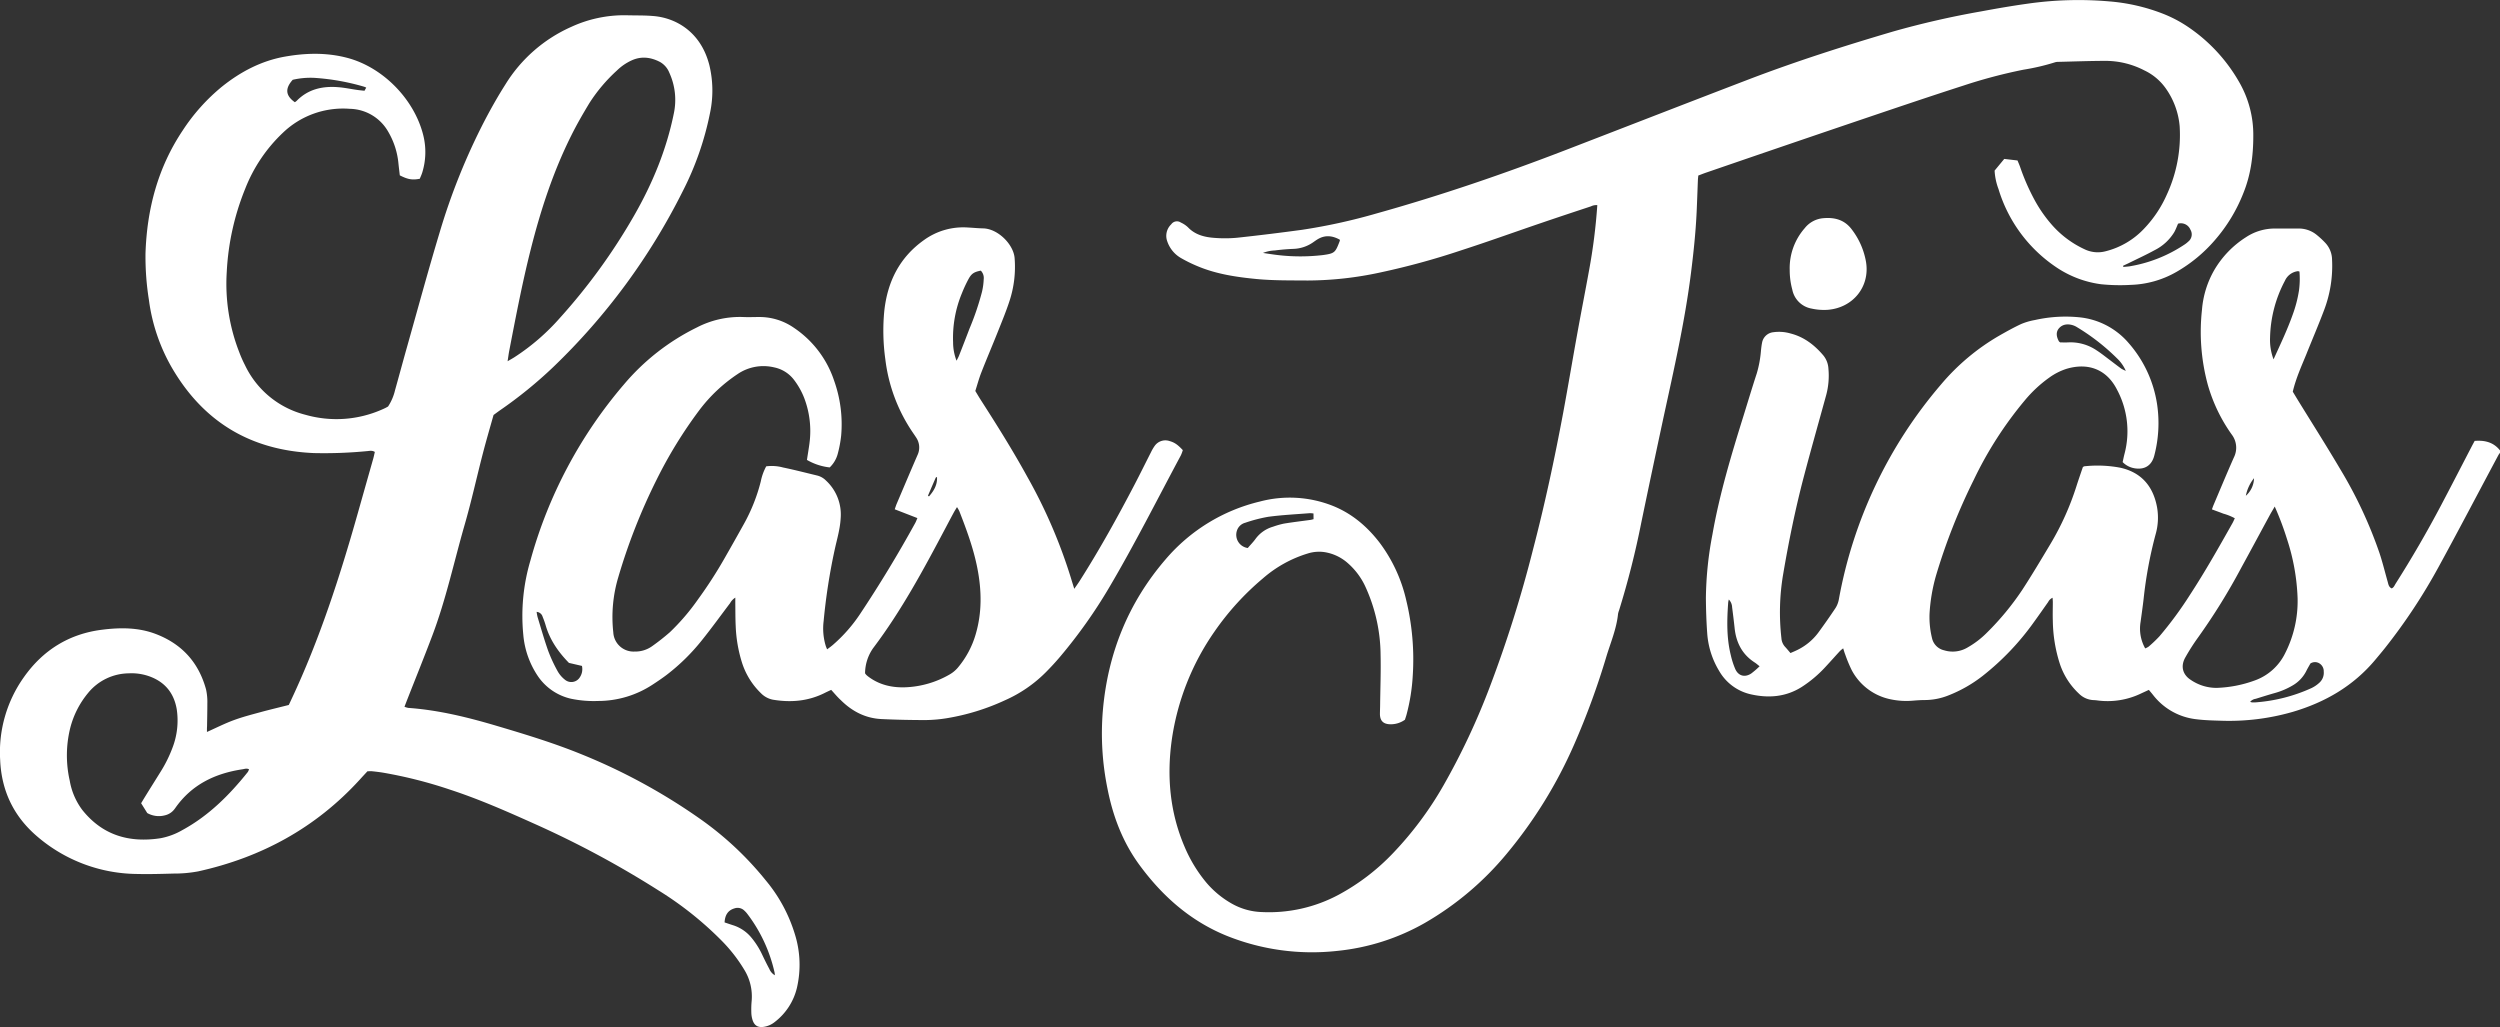
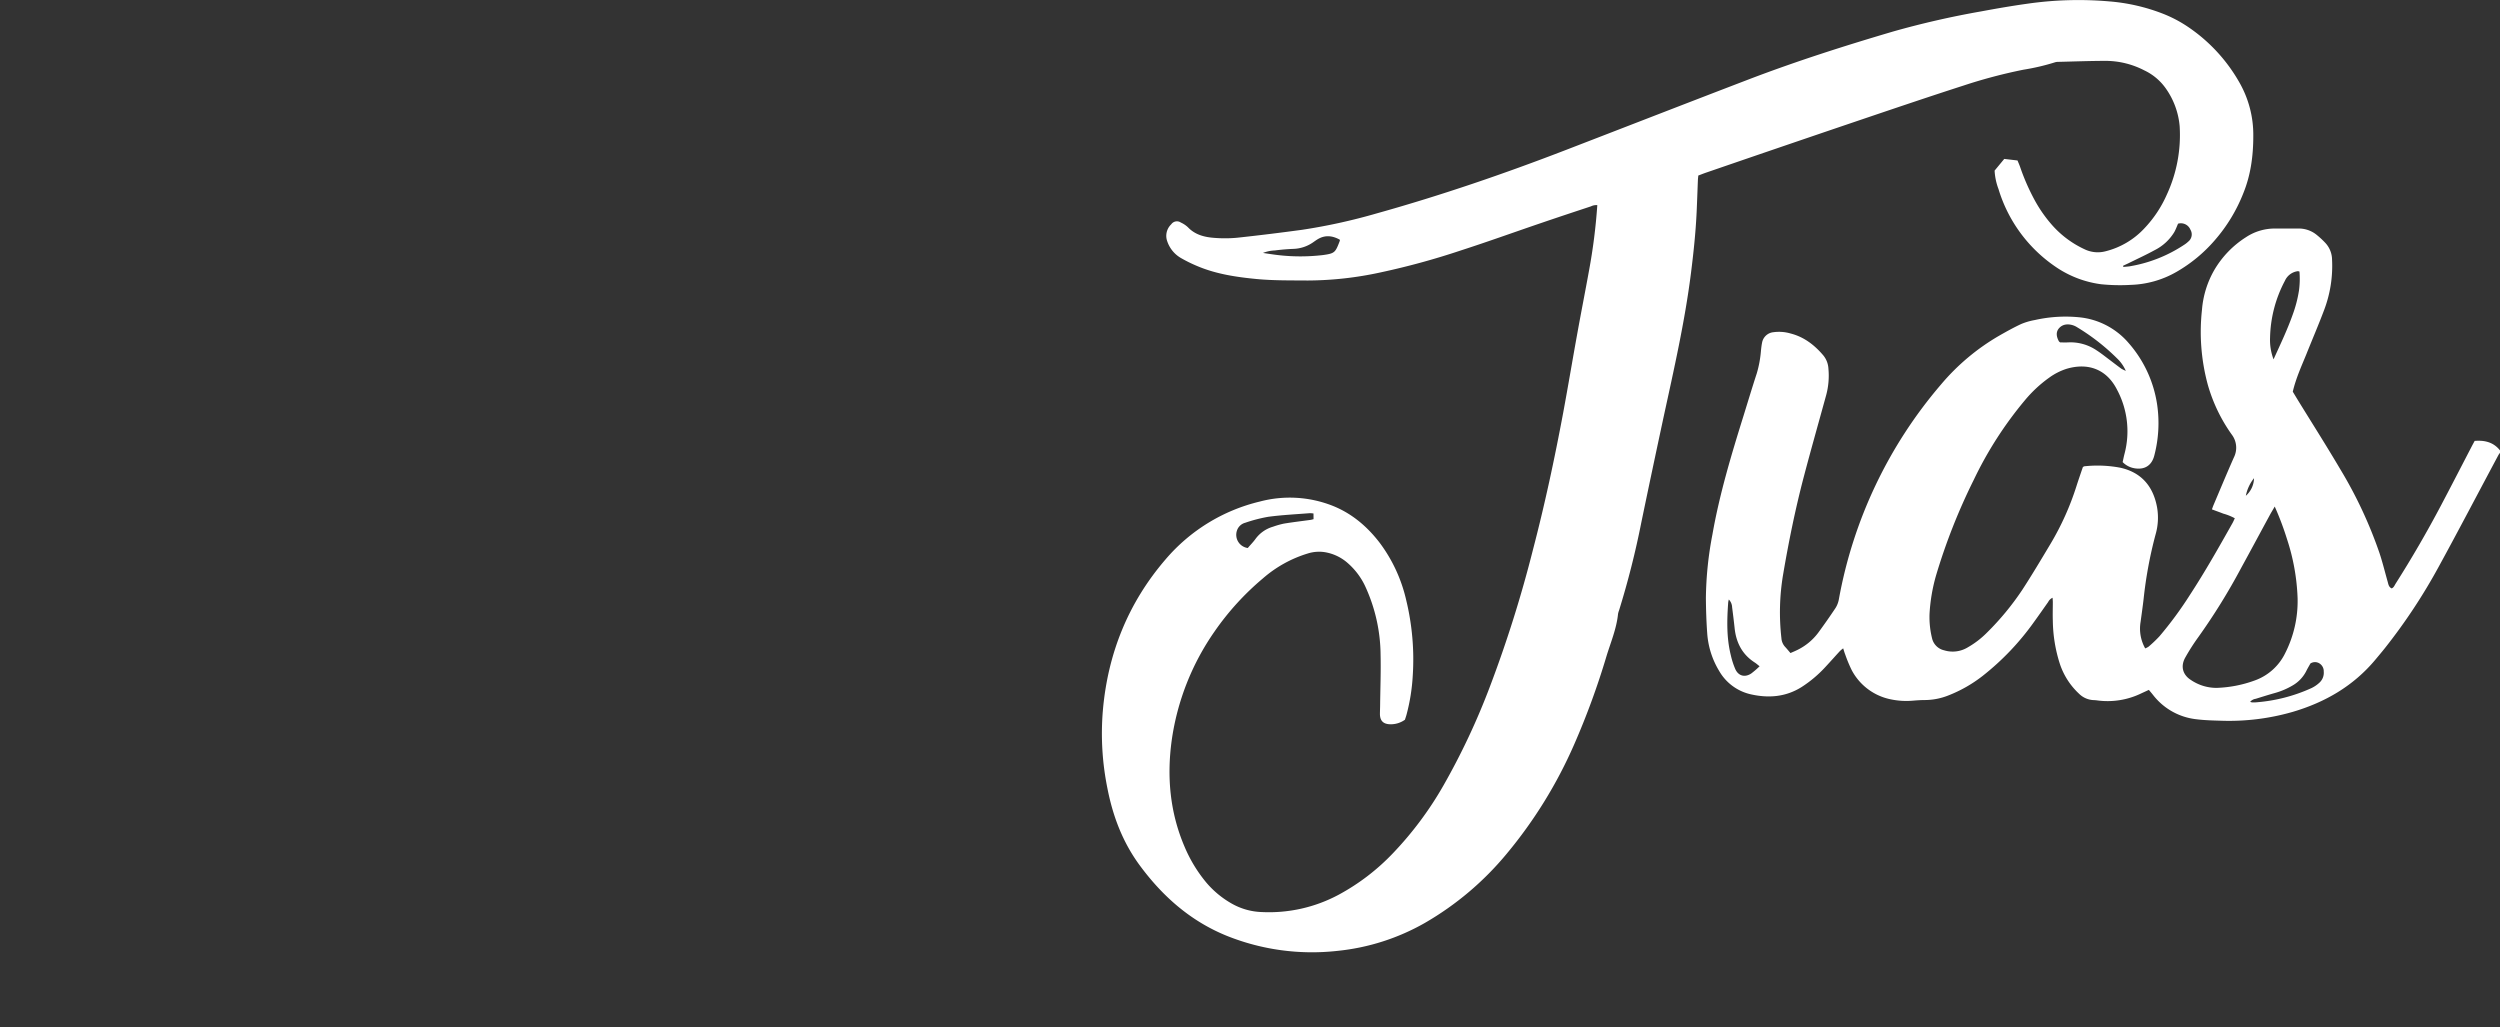
<svg xmlns="http://www.w3.org/2000/svg" viewBox="0 0 1000.5 411.01">
  <rect x="0" y="0" width="1000.5" height="411.01" fill="#333333" stroke="none" />
  <title>LOGO</title>
  <g id="Capa_2" data-name="Capa 2">
    <g id="Capa_1-2" data-name="Capa 1">
      <path fill="#fff" d="M1000.5,181.2c-.21.31-.46.6-.64.93C991.9,197,984.07,212,976,226.75a227.63,227.63,0,0,1-21.53,32.59c-1.25,1.57-2.54,3.1-3.82,4.63-8.8,10.56-20.13,17.1-33.17,20.94a91.81,91.81,0,0,1-28.69,3.52c-3.35-.1-6.72-.18-10-.61a25.42,25.42,0,0,1-17.11-9.66c-.53-.67-1.09-1.33-1.71-2.07L857,277.46a30.92,30.92,0,0,1-17.74,2.84,13.56,13.56,0,0,0-1.43-.12,8.79,8.79,0,0,1-5.8-2.55,28.63,28.63,0,0,1-7.69-12,58.6,58.6,0,0,1-2.8-17.22c-.09-2.48,0-5,0-7.44,0-.53-.06-1.06-.1-1.75a3.7,3.7,0,0,0-1.78,1.73c-1.9,2.67-3.76,5.37-5.68,8a104.25,104.25,0,0,1-20.63,21.63,54.43,54.43,0,0,1-13.5,7.69,25.81,25.81,0,0,1-9.59,1.89c-1.52,0-3,.11-4.55.23a30.3,30.3,0,0,1-9.77-.68,22.71,22.71,0,0,1-14.9-11.55,55.83,55.83,0,0,1-2.57-6.18c-.3-.74-.5-1.5-.83-2.51a13,13,0,0,0-1.31,1.09c-1.9,2.06-3.75,4.16-5.66,6.21a48.6,48.6,0,0,1-9.68,8.19c-6.36,4-13.27,4.5-20.35,2.9A19.54,19.54,0,0,1,688,268.5a33.43,33.43,0,0,1-4.78-15.19c-.34-4.7-.49-9.42-.52-14.14a141.83,141.83,0,0,1,2.61-25.25c2.84-16.18,7.57-31.87,12.45-47.52,1.75-5.64,3.45-11.31,5.29-16.93a44.21,44.21,0,0,0,1.69-9.17c.11-1,.22-2.07.43-3.08a5.11,5.11,0,0,1,4.57-4.27,16.47,16.47,0,0,1,6.88.52c5.41,1.39,9.59,4.65,13.12,8.82a9.16,9.16,0,0,1,2,5.3,30,30,0,0,1-.88,10.45c-3,10.94-6.11,21.86-9,32.84-3.41,13-6.08,26.15-8.32,39.4a91.37,91.37,0,0,0-.62,25.1,5.71,5.71,0,0,0,1.45,3.46c.71.76,1.36,1.56,2.18,2.51,1-.45,2-.85,3-1.36a23,23,0,0,0,8.05-6.7q3.62-4.93,7-10a9.79,9.79,0,0,0,1.33-3.54,181.87,181.87,0,0,1,40.84-85.85,88.31,88.31,0,0,1,23.22-19.51c2.91-1.66,5.85-3.31,8.89-4.72a25.75,25.75,0,0,1,5.5-1.6,55.71,55.71,0,0,1,17.65-1.1,29.83,29.83,0,0,1,19.77,10.22,48,48,0,0,1,11.44,24.43,51.19,51.19,0,0,1-1.09,20.69c-1,3.89-3.72,5.71-7.67,5.13a8.62,8.62,0,0,1-5-2.51c.23-1,.46-2.21.76-3.35a35.24,35.24,0,0,0-3-25.61c-4.14-8.2-11.57-10.91-20.14-8.39a24.8,24.8,0,0,0-7,3.55,51.75,51.75,0,0,0-9.8,9.13A150.89,150.89,0,0,0,789.92,192a239.55,239.55,0,0,0-15.12,38.32,69.45,69.45,0,0,0-2.6,15.34,35.52,35.52,0,0,0,1,9.75,6.4,6.4,0,0,0,4.84,4.84,11.61,11.61,0,0,0,9.48-1.19,35.59,35.59,0,0,0,7.6-5.82,109.09,109.09,0,0,0,14.19-17.18c3.91-6,7.6-12.22,11.3-18.4A109.79,109.79,0,0,0,831,194.55c.82-2.58,1.72-5.14,2.55-7.59.27-.18.4-.33.53-.34a48.71,48.71,0,0,1,14.56.58c8.52,1.93,13.11,7.6,14.62,15.84a24.17,24.17,0,0,1-.62,10.93,168.14,168.14,0,0,0-4.76,25.67c-.36,3.09-.8,6.18-1.22,9.27a16.08,16.08,0,0,0,1.85,10.58,6.67,6.67,0,0,0,1.38-.72,51.24,51.24,0,0,0,4.33-4.13A148.94,148.94,0,0,0,876.46,238c6.08-9.32,11.55-19,17-28.69.31-.56.55-1.15.91-1.9a21.5,21.5,0,0,0-4.6-1.85c-1.47-.58-3-1.11-4.56-1.71.27-.73.44-1.25.65-1.74,2.69-6.33,5.32-12.69,8.12-19a8.69,8.69,0,0,0-.87-9.25,64.89,64.89,0,0,1-9.52-19.79A80.68,80.68,0,0,1,881.23,124a37.79,37.79,0,0,1,4.91-15.9,38.75,38.75,0,0,1,12.7-13.17,20.86,20.86,0,0,1,11.78-3.47c3,0,6.08,0,9.12,0a11.29,11.29,0,0,1,7.16,2.35,34,34,0,0,1,3.7,3.4,10,10,0,0,1,2.69,6.74,49.74,49.74,0,0,1-3.13,20c-2.25,6-4.78,11.86-7.15,17.8-2,4.89-4.19,9.68-5.44,15,.68,1.12,1.41,2.35,2.16,3.57,5.62,9.13,11.37,18.17,16.81,27.4a174.41,174.41,0,0,1,15.73,33.61c1.26,3.79,2.2,7.68,3.29,11.52.28,1,.4,2.08,1.59,2.63.85-.34,1.15-1.22,1.6-1.93q9.71-15.3,18.17-31.33C981,194.48,985,186.72,989,179c.44-.85.89-1.68,1.36-2.55,4.07-.33,7.55.53,10.14,3.8Zm-98.39,10.11a16.12,16.12,0,0,0-3.34,7.19l-.14.09.1-.13a9.63,9.63,0,0,0,3.33-7.19l.09,0Zm8.24,11.41c-.82,1.42-1.4,2.37-1.93,3.34-3.85,7.09-7.65,14.2-11.53,21.27A248.72,248.72,0,0,1,879.75,255a84.05,84.05,0,0,0-5.16,8.06c-2.23,3.92-.71,7.2,2.11,9a18.22,18.22,0,0,0,10.37,3.23,48.77,48.77,0,0,0,15.23-2.95,21.63,21.63,0,0,0,12.2-10.89,46,46,0,0,0,5-22,84.77,84.77,0,0,0-4.25-23.73A118.4,118.4,0,0,0,910.35,202.72Zm-.48-58.91c2.86-6.26,5.56-11.94,7.67-17.89a51,51,0,0,0,2.52-9.71,34.68,34.68,0,0,0,.18-7.54,2.86,2.86,0,0,0-.67-.14,6.56,6.56,0,0,0-5.14,3.82,50.69,50.69,0,0,0-5.95,22.72A22,22,0,0,0,909.87,143.81Zm-9.36,137.07a4.91,4.91,0,0,0,.7.21c.48,0,1,0,1.43,0a65.44,65.44,0,0,0,22.37-5.7,12.54,12.54,0,0,0,3.15-2.12,5.33,5.33,0,0,0,1.8-4.51,3.66,3.66,0,0,0-1.5-3.11,3.33,3.33,0,0,0-3.83-.12c-.47.85-1.09,1.87-1.62,2.94a13.81,13.81,0,0,1-5.49,5.84,29.44,29.44,0,0,1-7,3c-2.61.73-5.19,1.55-7.78,2.35A3.59,3.59,0,0,0,900.51,280.88ZM704.19,266.64c-.86-.67-1.38-1.16-2-1.54-5-3.23-7.41-8-8-13.77-.3-2.78-.64-5.55-1-8.33a4.66,4.66,0,0,0-1.32-3.08,10.46,10.46,0,0,0-.25,1.21c-.51,7.12-.68,14.22,1.08,21.21a31.83,31.83,0,0,0,1.77,5.45c1.27,2.76,3.83,3.42,6.38,1.74A34.87,34.87,0,0,0,704.19,266.64ZM850.75,148.42a15.52,15.52,0,0,0-3.51-5,85.14,85.14,0,0,0-16-12.47,7.17,7.17,0,0,0-1.5-.73c-2-.67-4.09-.57-5.59,1s-1.18,3.51-.2,5.33c.07.13.22.22.5.48.94,0,2,.06,3.15,0a18.6,18.6,0,0,1,11.34,3.1c1.47.95,2.86,2,4.26,3.08,1.92,1.44,3.81,2.91,5.74,4.33A13.18,13.18,0,0,0,850.75,148.42Z" />
-       <path fill="#fff" d="M82.82,292.93c3.69-1.65,7.1-3.38,10.67-4.7s7.16-2.24,10.78-3.23,7.43-1.89,11.3-2.87c.36-.75.73-1.53,1.09-2.32,11.22-23.88,19.31-48.88,26.47-74.21q3.13-11.07,6.27-22.15c.23-.83.4-1.68.61-2.58-1.08-.7-2.11-.41-3.11-.33a178.54,178.54,0,0,1-21.32.78c-25-1.07-43.92-12.25-56.61-33.85A73.24,73.24,0,0,1,59.59,120a109.73,109.73,0,0,1-1.36-18.64c.58-17.7,4.94-34.27,14.88-49.14A77.11,77.11,0,0,1,88.75,34.74c7.47-6,15.81-10.4,25.28-12.08,8.31-1.47,16.73-1.69,25,.51,14.3,3.79,26.79,16.6,30.36,30.95A27.8,27.8,0,0,1,169,69c-.27.9-.69,1.76-1,2.54-3,.58-4.78.28-8-1.37-.17-1.52-.38-3.17-.55-4.82a30.63,30.63,0,0,0-4.11-12.67A18.06,18.06,0,0,0,140,43.55a34.77,34.77,0,0,0-26.76,9.56,61.8,61.8,0,0,0-15.14,22.5,102,102,0,0,0-7.36,33.32,75.29,75.29,0,0,0,5,32q1,2.68,2.33,5.26a36.73,36.73,0,0,0,24.07,19.78,45.21,45.21,0,0,0,30.72-2.07c.44-.19.88-.39,1.31-.6s.7-.38,1.13-.61a20.21,20.21,0,0,0,2.79-6.51c1.62-5.77,3.17-11.56,4.8-17.32,4.3-15.23,8.44-30.5,13-45.65A255,255,0,0,1,193.94,48.3c2.59-4.95,5.35-9.84,8.35-14.55a59.12,59.12,0,0,1,26.34-23,50.6,50.6,0,0,1,22.11-4.64c3.51.1,7,0,10.54.29,8.64.63,19,5.86,22.56,19.49a43.37,43.37,0,0,1,.32,19.27,120.24,120.24,0,0,1-10.93,31.37,256.09,256.09,0,0,1-51.82,70.36A173.41,173.41,0,0,1,200,164.27c-.78.55-1.54,1.13-2.48,1.81-1.41,5-2.93,10.18-4.27,15.35-2.49,9.59-4.6,19.29-7.36,28.8C181.65,225,178.45,240,173,254.39c-3.19,8.45-6.58,16.82-9.88,25.23-.4,1-.79,2.05-1.25,3.23a9.16,9.16,0,0,0,1.51.45c12.19.87,24,3.8,35.63,7.26,11.12,3.29,22.19,6.67,32.95,11a236.76,236.76,0,0,1,48,26,129,129,0,0,1,26.55,24.83A61.33,61.33,0,0,1,318.15,374a40.83,40.83,0,0,1,.78,21.32,24.32,24.32,0,0,1-8.82,13.64,9.2,9.2,0,0,1-4.55,2c-2.18.29-3.57-.47-4.32-2.55a10.46,10.46,0,0,1-.55-3,36.41,36.41,0,0,1,.12-4.79,20.38,20.38,0,0,0-3-12.61,61.59,61.59,0,0,0-8.64-11.18,136.63,136.63,0,0,0-25.62-20.47,388,388,0,0,0-49.83-26.75c-11-4.94-22.05-9.81-33.55-13.57a179.64,179.64,0,0,0-26.92-6.83c-1.42-.23-2.86-.4-4.29-.55-.55-.06-1.11,0-1.89,0-1,1.06-2.07,2.22-3.14,3.4-17.57,19.24-39.33,31.09-64.65,36.67a51.75,51.75,0,0,1-9.77.87c-5,.14-9.92.28-14.88.16a62.14,62.14,0,0,1-40-15.23C5.33,326.48.57,316.3.06,304.06a51.8,51.8,0,0,1,9.46-33C17.23,260.11,27.77,253.61,41,252c7.12-.89,14.38-.93,21.33,1.72,10.48,4,17.17,11.4,20.12,22.15a23.1,23.1,0,0,1,.53,5.71c0,3-.07,6.08-.12,9.12C82.81,291.36,82.82,292.06,82.82,292.93ZM203.14,144.57c1.29-.76,2.05-1.17,2.78-1.64a87.49,87.49,0,0,0,18.26-15.81A237.08,237.08,0,0,0,253.7,86.4c7.42-12.92,13.05-26.51,16-41.17a26.09,26.09,0,0,0-1.85-16.16,8.51,8.51,0,0,0-3.72-4.27c-3.64-1.9-7.43-2.4-11.3-.65a20.84,20.84,0,0,0-5.92,4.05,65.11,65.11,0,0,0-11,13c-2.56,4.24-5.05,8.53-7.27,13-7.29,14.58-12.31,30-16.28,45.77-3.4,13.49-6,27.14-8.64,40.81C203.54,141.8,203.4,142.9,203.14,144.57ZM56.48,321.45l1.13-1.88C59.8,316,62,312.52,64.18,309A52.57,52.57,0,0,0,69,299.33a30.33,30.33,0,0,0,1.72-15.55c-1-5.68-3.89-9.88-9.15-12.37a21,21,0,0,0-10-1.94,21.3,21.3,0,0,0-16.32,7.86,35.78,35.78,0,0,0-7.14,14,45.67,45.67,0,0,0-.19,21.15A27,27,0,0,0,33,324.22c8.13,10.14,18.82,13.16,31.28,11.23A27.47,27.47,0,0,0,73,332.19c10.52-5.72,18.8-14,26.19-23.25a5.2,5.2,0,0,0,.47-1.06c-1-.54-1.88-.09-2.7,0-11,1.67-20.28,6.16-26.81,15.49l-.43.57a6.63,6.63,0,0,1-3.79,2.37,9.41,9.41,0,0,1-7-.93ZM310.09,390.3a8.69,8.69,0,0,0-.1-1.08,60.53,60.53,0,0,0-10.89-23.46,8.78,8.78,0,0,0-1.12-1.24,3.86,3.86,0,0,0-4-1c-2.5.72-3.84,2.51-4,5.63,1.08.36,2.2.75,3.33,1.11a15.59,15.59,0,0,1,7.42,5A31.81,31.81,0,0,1,305,382c.92,1.94,1.87,3.87,2.89,5.77A5.24,5.24,0,0,0,310.09,390.3ZM118,40.91a6.89,6.89,0,0,0,.71-.53c4.62-4.74,10.41-6,16.71-5.48,2.46.19,4.9.71,7.34,1.06,1,.15,2,.24,3.11.36l.7-1.25a8,8,0,0,0-.82-.36A91.57,91.57,0,0,0,126,31.17a31.59,31.59,0,0,0-8.85.76C114,35.44,114.26,38.27,118,40.91Z" />
      <path fill="#fff" d="M679.66,70.25c-.06.7-.14,1.25-.16,1.79-.17,4.24-.31,8.48-.5,12.71-.38,8.23-1.25,16.42-2.28,24.59-2.45,19.38-6.79,38.4-10.93,57.46-3,14-6,28.14-8.92,42.22a343,343,0,0,1-8.94,35.31,7,7,0,0,0-.39,1.38c-.6,5.87-2.9,11.29-4.61,16.85A305.89,305.89,0,0,1,630,297.89a182.13,182.13,0,0,1-27,43.76,121,121,0,0,1-32.81,27.73,88.5,88.5,0,0,1-34.93,11.16,91.57,91.57,0,0,1-44.24-6c-14.42-5.84-25.64-15.69-34.82-28.12-6.86-9.27-10.81-19.68-13-30.88a110.34,110.34,0,0,1-1.85-31c1.95-22.92,10.15-43.34,25.2-60.78a71.35,71.35,0,0,1,37.67-23.05,46.7,46.7,0,0,1,29.21,1.75c7.7,3.1,13.79,8.31,18.79,14.85a60.91,60.91,0,0,1,10.56,22.93,100.74,100.74,0,0,1,2.6,30.23,76.6,76.6,0,0,1-2.44,15.36c-.2.77-.47,1.52-.69,2.21a9.69,9.69,0,0,1-6,1.81c-2.64-.1-3.93-1.36-4-4,0-1.28.07-2.56.08-3.84.08-6.64.33-13.28.18-19.91a66.55,66.55,0,0,0-6.13-27.42,28.05,28.05,0,0,0-6.83-9.17,18.32,18.32,0,0,0-9.6-4.57,15.15,15.15,0,0,0-6.63.58,49,49,0,0,0-17.9,9.95,108.06,108.06,0,0,0-19.34,21.23,100.65,100.65,0,0,0-17.16,43.57c-2,14.59-.72,28.89,5.14,42.58a57,57,0,0,0,8.67,14.31A37.61,37.61,0,0,0,493,361.65,26,26,0,0,0,504.87,365a59,59,0,0,0,31-7,87,87,0,0,0,21.62-16.57,138.55,138.55,0,0,0,20.17-27.07,279.06,279.06,0,0,0,18.64-39.68A499.29,499.29,0,0,0,613.49,220c4.73-18.1,8.65-36.39,12.09-54.77,2-10.77,3.8-21.57,5.76-32.34,1.48-8.18,3.09-16.34,4.57-24.51a227.89,227.89,0,0,0,3.33-26.28,4.73,4.73,0,0,0-2.53.48c-6.68,2.21-13.36,4.42-20,6.69-10.74,3.66-21.42,7.52-32.21,11A297.7,297.7,0,0,1,552.58,109a139.13,139.13,0,0,1-29.27,3.26c-6.8-.06-13.6.05-20.38-.59-8.22-.79-16.35-2-24-5.28a55.44,55.44,0,0,1-6.23-3.08,12.21,12.21,0,0,1-5.55-6.69,6.36,6.36,0,0,1,1.58-6.85,2.77,2.77,0,0,1,3.86-.7,10.27,10.27,0,0,1,2.79,1.85c2.91,3.07,6.69,4,10.65,4.28a52.17,52.17,0,0,0,9.1-.06c8.66-.93,17.32-2,25.94-3.17a231.87,231.87,0,0,0,30-6.6c25.66-7.17,50.83-15.8,75.67-25.38,24.39-9.41,48.75-18.89,73.16-28.24,19-7.26,38.32-13.42,57.79-19.16a352,352,0,0,1,35-8c6.28-1.17,12.59-2.26,18.92-3.14A142.89,142.89,0,0,1,844.13.56a75.73,75.73,0,0,1,21.2,4.82,51.4,51.4,0,0,1,10,5.17,66.16,66.16,0,0,1,20.77,22.26,42.29,42.29,0,0,1,5.67,21.54c0,7.92-1,15.64-4,23a64.59,64.59,0,0,1-11.4,18.78,59.13,59.13,0,0,1-15.26,12.63A39,39,0,0,1,852.83,114a74.89,74.89,0,0,1-12-.25,41.71,41.71,0,0,1-18.21-7A57.72,57.72,0,0,1,799.8,75.66a24.38,24.38,0,0,1-1.56-7.38c1.22-1.48,2.48-3,3.86-4.68l5.31.62c.36.9.75,1.76,1.06,2.65A86.51,86.51,0,0,0,814.22,80a54.38,54.38,0,0,0,7.3,10.38,39.35,39.35,0,0,0,12.65,9.34,12.15,12.15,0,0,0,8.4.86,31.69,31.69,0,0,0,15.68-9.27A47.09,47.09,0,0,0,867.11,78,56.82,56.82,0,0,0,872.3,50.5a30.75,30.75,0,0,0-5.57-15.14,22,22,0,0,0-8.55-7.18A33.87,33.87,0,0,0,843,24.36c-6.48,0-13,.25-19.43.4a3.88,3.88,0,0,0-1.18.18,87.81,87.81,0,0,1-12.59,2.95,206,206,0,0,0-23.87,6.31C772.05,38.67,758.28,43.34,744.5,48q-30.87,10.47-61.71,21.08C681.74,69.44,680.72,69.86,679.66,70.25Zm-154,135.25a9.74,9.74,0,0,0-1.58-.12c-5.49.44-11,.71-16.46,1.43a60.15,60.15,0,0,0-9.25,2.39,4.77,4.77,0,0,0-3.35,3.16,5.32,5.32,0,0,0,4.35,6.95c1-1.21,2.12-2.3,3-3.52a13.19,13.19,0,0,1,7.09-5,32.21,32.21,0,0,1,4.36-1.24c3.54-.58,7.11-1,10.66-1.49.39-.06.76-.18,1.2-.29Zm324-99.15.1.48c.86-.09,1.73-.13,2.59-.26A56.17,56.17,0,0,0,874.05,98a10.76,10.76,0,0,0,1.7-1.32,3.66,3.66,0,0,0,.85-4.77,4.11,4.11,0,0,0-4.94-2.39c-.49,1.1-.91,2.31-1.53,3.4a19.31,19.31,0,0,1-7.85,7.2c-3.43,1.88-7,3.51-10.49,5.24C851.09,105.7,850.39,106,849.69,106.35ZM536.18,95.92c-2.81-1.55-5.72-2-8.72-.25-.69.4-1.34.88-2,1.34a14.56,14.56,0,0,1-7.85,2.59c-2.47.11-4.94.3-7.39.63a14.34,14.34,0,0,0-4.78,1c1.44.21,2.43.38,3.43.51a77.54,77.54,0,0,0,20.53.34c4.81-.66,5-1,6.8-5.73C536.24,96.29,536.2,96.2,536.18,95.92Z" />
-       <path fill="#fff" d="M332.64,276.09c-.91.43-1.77.81-2.61,1.24-6.63,3.32-13.61,3.89-20.81,2.67a9.19,9.19,0,0,1-4.75-2.64,29.39,29.39,0,0,1-7.65-12.58,55.76,55.76,0,0,1-2.39-14.15c-.15-3-.12-6.08-.16-9.12,0-.69,0-1.39,0-2.34a6,6,0,0,0-2.1,2.23c-3.72,4.9-7.32,9.9-11.17,14.7a80.94,80.94,0,0,1-14.16,13.95c-1.78,1.35-3.64,2.61-5.51,3.83a39.74,39.74,0,0,1-21.95,6.65,44.89,44.89,0,0,1-10.73-.87,21.83,21.83,0,0,1-13.39-9.07A35,35,0,0,1,209.42,254a77.8,77.8,0,0,1,2.84-29.64,182.89,182.89,0,0,1,37.52-70.6,90.13,90.13,0,0,1,29.12-22.72,37.42,37.42,0,0,1,18.51-4.17c2.07.1,4.16,0,6.24,0a24.18,24.18,0,0,1,14.2,4.4,41,41,0,0,1,15.94,21,52.09,52.09,0,0,1,2.85,22,48,48,0,0,1-1.36,7.29,11.63,11.63,0,0,1-3.23,5.5,23.06,23.06,0,0,1-9.11-3c.35-2.33.72-4.45,1-6.59a37.06,37.06,0,0,0-2.17-18.38,29.63,29.63,0,0,0-4-7.06,13.3,13.3,0,0,0-7.94-5,18.36,18.36,0,0,0-14.66,2.69,62.58,62.58,0,0,0-15.29,14.42A178.65,178.65,0,0,0,262.76,192a235.41,235.41,0,0,0-15.32,39,55.63,55.63,0,0,0-2,22.07,8.11,8.11,0,0,0,8.53,7.68,11.57,11.57,0,0,0,7-2.14A88.51,88.51,0,0,0,268.1,253a87.7,87.7,0,0,0,11.22-13.1,175.89,175.89,0,0,0,10.79-16.73q3.81-6.66,7.54-13.37a70.52,70.52,0,0,0,6.81-17.11,21.47,21.47,0,0,1,2.18-6.06,17.1,17.1,0,0,1,6.7.45c4.61.95,9.17,2.14,13.76,3.24a7.46,7.46,0,0,1,3.46,2,18.49,18.49,0,0,1,5.87,15.13c-.23,4.26-1.47,8.33-2.37,12.47a238.9,238.9,0,0,0-4.44,28.65,24,24,0,0,0,.87,10c.12.36.28.71.52,1.29,1-.73,1.81-1.31,2.57-2a60.73,60.73,0,0,0,10.57-12.06Q356,228,366.29,209.28c.3-.55.5-1.14.85-1.94l-9.07-3.52c.28-.79.46-1.39.7-2,2.78-6.54,5.55-13.1,8.38-19.62a7.11,7.11,0,0,0-.49-7.08c-.39-.61-.8-1.2-1.21-1.8a66,66,0,0,1-11.14-29.55,82.22,82.22,0,0,1-.41-19.39c1.29-11.7,6.11-21.38,15.92-28.34a26.79,26.79,0,0,1,17.4-5c2.07.1,4.15.32,6.23.36,5.9.12,12.18,6.4,12.6,11.91a43.76,43.76,0,0,1-2,17c-1.4,4.33-3.16,8.54-4.84,12.77-2.13,5.35-4.4,10.64-6.49,16-.93,2.37-1.59,4.85-2.4,7.39.76,1.25,1.48,2.49,2.25,3.69,6.49,10.09,12.85,20.26,18.63,30.78a206.23,206.23,0,0,1,17.41,40.46c.38,1.27.78,2.53,1.31,4.25.89-1.3,1.55-2.18,2.13-3.11,8-12.58,15.2-25.57,22.08-38.76,2.22-4.25,4.33-8.56,6.51-12.83a16.94,16.94,0,0,1,1.45-2.48,5.23,5.23,0,0,1,6-1.95c1.92.54,3.2,1.4,5.27,3.62a15,15,0,0,1-.76,2.06c-9.48,17.68-18.5,35.62-28.7,52.91a201.58,201.58,0,0,1-19.54,27.58c-1.85,2.2-3.81,4.32-5.84,6.36a53.52,53.52,0,0,1-16.33,11.2,89.82,89.82,0,0,1-23.29,7.18,57.32,57.32,0,0,1-8.36.74c-5.91,0-11.83-.12-17.74-.4-6.45-.3-11.83-3.1-16.35-7.62C335.17,279,334,277.56,332.64,276.09Zm13.56-6.62c.26.33.34.47.45.58a8.54,8.54,0,0,0,.72.63c4.47,3.42,9.61,4.59,15.12,4.37a38.38,38.38,0,0,0,17.56-5.13,12.47,12.47,0,0,0,3.28-2.73,36.54,36.54,0,0,0,7.1-13.22c2.62-8.8,2.45-17.68.71-26.58-1.54-7.88-4.31-15.38-7.22-22.83a13.74,13.74,0,0,0-.93-1.62c-.52.87-.95,1.53-1.32,2.22-1.14,2.11-2.26,4.23-3.38,6.35-8.72,16.48-17.54,32.88-28.82,47.82A17.68,17.68,0,0,0,346.2,269.47Zm36.61-125.11c.42-.85.73-1.37.95-1.92Q385.91,137,388,131.5A107.63,107.63,0,0,0,393,116.76a26.68,26.68,0,0,0,.68-5,4.19,4.19,0,0,0-1.16-3.45c-2.69.52-3.74,1.17-4.95,3.42a54.48,54.48,0,0,0-2.62,5.64,46.58,46.58,0,0,0-3.52,19.65A20.32,20.32,0,0,0,382.81,144.36ZM227.69,265.29c-4.32-4.42-7.63-9.23-9.32-15.05a31.42,31.42,0,0,0-1.2-3.37,2.71,2.71,0,0,0-2.41-2,17.28,17.28,0,0,0,.39,2.11c1.37,4.49,2.65,9,4.22,13.45a60.17,60.17,0,0,0,3.82,8.23,11.45,11.45,0,0,0,2.93,3.39,4,4,0,0,0,5.61-.55,5.92,5.92,0,0,0,1.17-5Zm143.68-66.91.4.3c1.91-2.19,3.41-4.56,3.22-7.82-.29.18-.48.23-.53.35C373.42,193.59,372.39,196,371.37,198.38Z" />
-       <path fill="#fff" d="M716.24,108a24.23,24.23,0,0,1,6-16.67,10.57,10.57,0,0,1,7.36-4c4.67-.43,8.67.63,11.6,4.65a29.63,29.63,0,0,1,5.58,12.83c1.65,10-5.28,18.4-15.35,19.18a23.09,23.09,0,0,1-6.42-.49,9.57,9.57,0,0,1-7.74-7.62A29.63,29.63,0,0,1,716.24,108Z" />
    </g>
  </g>
</svg>